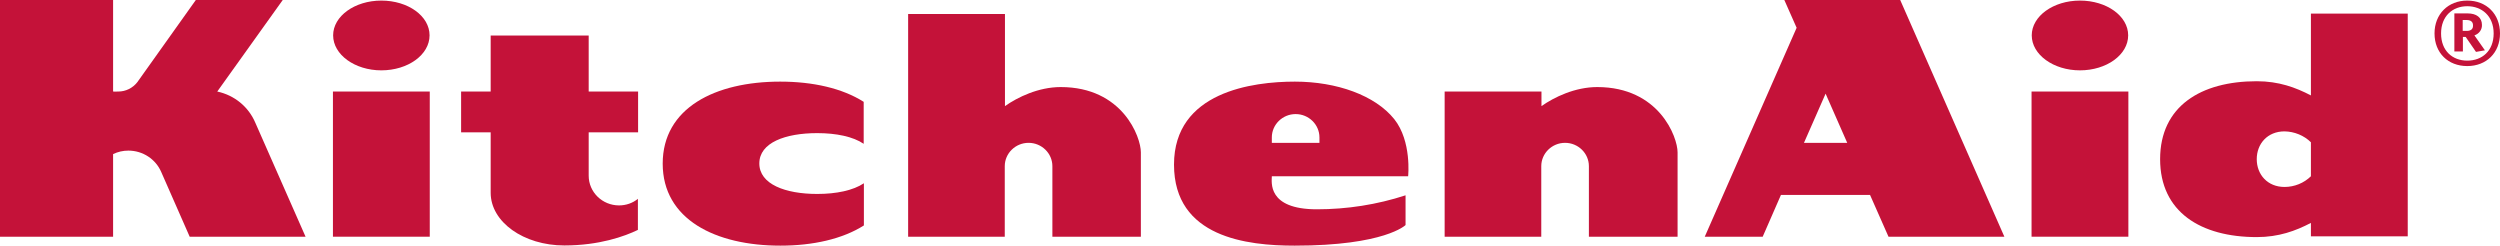
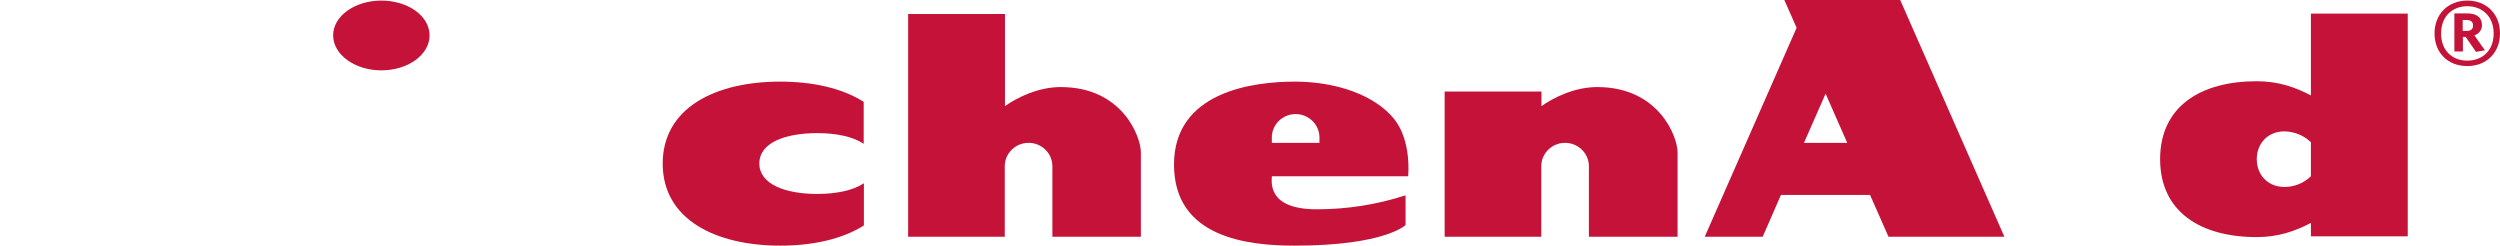
<svg xmlns="http://www.w3.org/2000/svg" width="631" height="62" viewBox="0 0 631 62" fill="none">
-   <path d="M156.248 51.846C152.041 51.846 148.585 48.511 148.585 44.342V33.404H161.055V23.103H148.585V8.976H123.846V23.103H116.384V33.404H123.846V48.658C123.846 56.016 132.159 61.951 142.426 61.951C151.29 61.951 157.65 59.646 161.005 58.027V50.179C159.703 51.258 158 51.846 156.248 51.846Z" fill="#C41239" />
-   <path d="M108.472 23.103H84.033V59.744H108.472V23.103Z" fill="#C41239" />
  <path d="M96.252 17.756C102.963 17.756 108.422 13.832 108.422 8.927C108.422 4.022 102.963 0.147 96.252 0.147C89.542 0.147 84.083 4.071 84.083 8.927C84.083 13.783 89.542 17.756 96.252 17.756Z" fill="#C41239" />
  <path d="M321.009 44.489H355.413C355.413 44.489 356.365 35.66 351.908 30.068C347.1 24.084 337.435 20.601 326.818 20.601C316.201 20.601 296.32 23.152 296.32 41.546C296.32 59.94 314.799 62 326.768 62C349.554 62 354.762 56.801 354.762 56.801V49.296C347.551 51.65 339.989 52.828 332.377 52.828C319.757 52.828 321.009 45.862 321.009 44.489ZM321.009 34.679C321.009 31.442 323.713 28.793 327.018 28.793C330.323 28.793 333.028 31.442 333.028 34.679V36.052H321.009V34.679Z" fill="#C41239" />
  <path d="M267.724 21.975C262.115 21.975 256.857 24.525 253.652 26.782V3.532H229.213V59.744H253.602V41.938C253.602 38.701 256.306 36.052 259.611 36.052C262.917 36.052 265.621 38.701 265.621 41.938C265.621 41.938 265.621 41.938 265.621 41.987V59.744H287.956V38.456C287.956 34.581 283.349 21.975 267.724 21.975Z" fill="#C41239" />
  <path d="M403.139 21.975C397.53 21.975 392.272 24.525 389.067 26.782V23.103H364.628V59.744H389.017V41.938C389.017 38.701 391.721 36.052 395.026 36.052C398.331 36.052 401.036 38.701 401.036 41.938C401.036 41.938 401.036 41.938 401.036 41.987V59.744H423.421V38.456C423.421 34.581 418.764 21.975 403.139 21.975Z" fill="#C41239" />
-   <path d="M537.201 23.103H512.763V59.744H537.201V23.103Z" fill="#C41239" />
-   <path d="M524.982 17.756C531.693 17.756 537.151 13.832 537.151 8.927C537.151 4.022 531.693 0.147 524.982 0.147C518.271 0.147 512.813 4.071 512.813 8.927C512.813 13.783 518.271 17.756 524.982 17.756Z" fill="#C41239" />
  <path d="M476.655 59.744H505.902L479.61 0H450.364L453.469 7.014L430.282 59.744H444.905L449.512 49.198H471.998L476.655 59.744ZM455.322 36.052L460.78 23.642L466.239 36.052H455.322Z" fill="#C41239" />
-   <path d="M64.452 31C62.749 26.978 59.194 24.035 54.837 23.103L71.363 0H49.428L34.655 20.748C33.503 22.22 31.75 23.103 29.847 23.103C29.196 23.103 28.746 23.152 28.545 23.103V0H0V59.744H28.545V38.897C29.747 38.309 31.049 38.014 32.401 38.014C36.057 38.014 39.312 40.172 40.715 43.459L47.876 59.744H77.122L64.452 31Z" fill="#C41239" />
  <path d="M206.277 48.953C198.214 48.953 191.654 46.5 191.654 41.252C191.654 36.003 198.214 33.6 206.277 33.6C211.085 33.6 215.341 34.483 217.995 36.297V25.703C212.587 22.269 205.175 20.601 196.912 20.601C180.536 20.601 167.265 27.223 167.265 41.301C167.265 55.378 180.586 62 196.962 62C205.175 62 212.637 60.332 218.046 56.899V46.255C215.341 48.07 211.085 48.953 206.277 48.953Z" fill="#C41239" />
  <path d="M583.274 3.434V24.084C579.418 22.073 575.161 20.503 569.603 20.503C555.48 20.503 545.214 26.831 545.214 40.172C545.214 53.514 555.48 59.842 569.603 59.842C575.161 59.842 579.418 58.272 583.274 56.261V59.646H607.713V3.434H583.274ZM576.614 47.187C572.307 47.187 569.603 44.047 569.603 40.172C569.603 36.297 572.307 33.158 576.614 33.158C579.118 33.207 581.521 34.188 583.274 35.905V44.489C581.521 46.206 579.118 47.187 576.614 47.187Z" fill="#C41239" />
  <path d="M626.443 6.278C626.443 4.415 625.04 3.384 622.837 3.384H619.482V12.998H621.635V9.32H622.336L624.94 13.097L627.194 12.704L624.54 8.927C625.742 8.535 626.493 7.456 626.443 6.278ZM622.587 7.799H621.585V5.052H622.587C623.638 5.052 624.189 5.543 624.189 6.377C624.239 7.358 623.638 7.799 622.587 7.799Z" fill="#C41239" />
  <path d="M622.737 0.147C617.929 0.147 614.474 3.532 614.474 8.437C614.474 13.342 617.879 16.677 622.737 16.677C627.544 16.677 631 13.342 631 8.437C631 3.532 627.595 0.147 622.737 0.147ZM622.737 15.304C619.031 15.304 616.126 12.851 616.126 8.437C616.126 4.022 619.081 1.57 622.737 1.57C626.393 1.57 629.398 4.022 629.398 8.437C629.398 12.851 626.493 15.304 622.737 15.304Z" fill="#C41239" />
</svg>